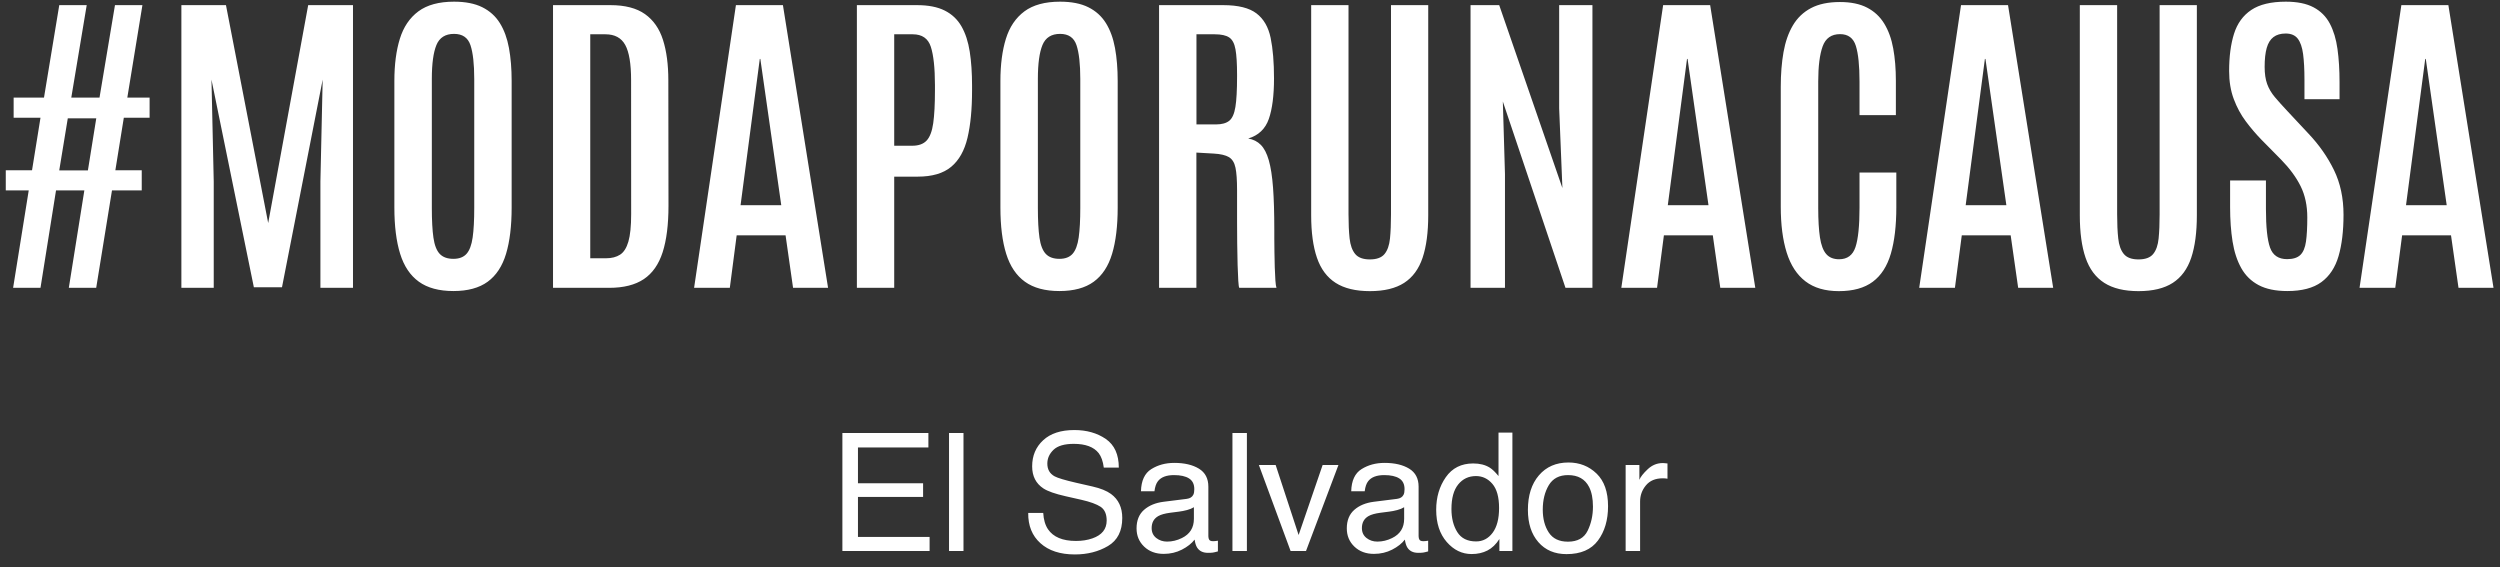
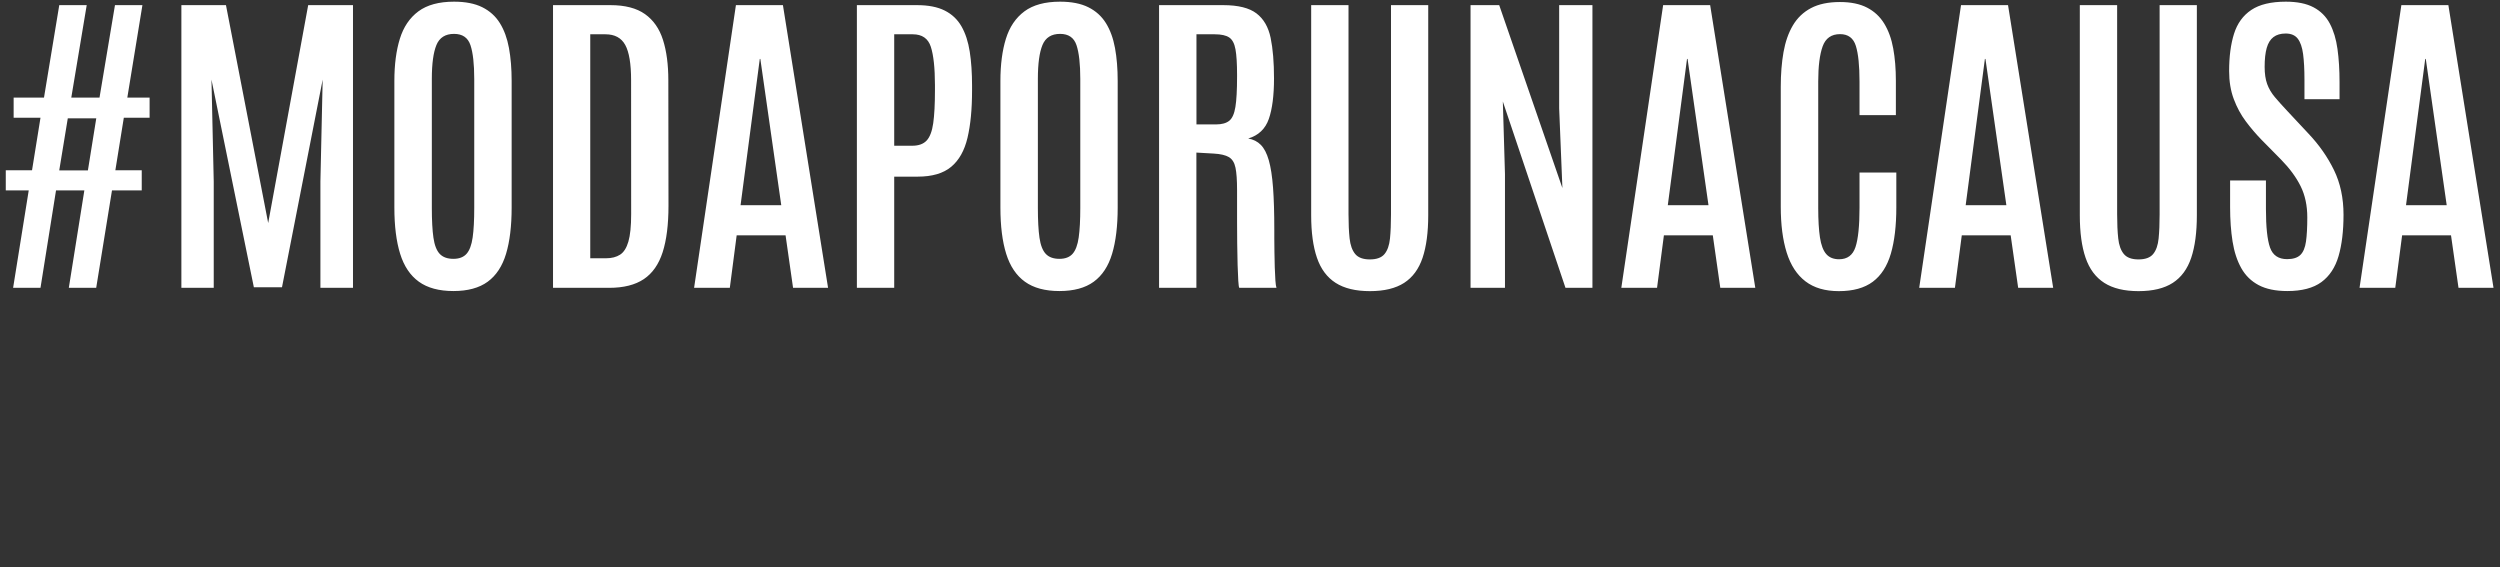
<svg xmlns="http://www.w3.org/2000/svg" width="304px" height="69px" viewBox="0 0 304 69" version="1.1">
  <rect x="0" y="0" width="304" height="69" fill="#333333" stroke="none" />
  <title>logo</title>
  <g id="Page-1" stroke="none" stroke-width="1" fill="none" fill-rule="evenodd">
    <g id="logo" transform="translate(-329, -213)" fill="#FFFFFF" fill-rule="nonzero">
      <g transform="translate(329.702, 213.204)">
-         <path d="M112.337,66.796 L112.337,65.087 L103.626,65.087 L103.626,60.224 L111.546,60.224 L111.546,58.564 L103.626,58.564 L103.626,54.209 L112.191,54.209 L112.191,52.451 L101.732,52.451 L101.732,66.796 L112.337,66.796 Z M116.458,66.796 L116.458,52.451 L114.7,52.451 L114.7,66.796 L116.458,66.796 Z M130.003,67.216 C131.533,67.216 132.876,66.875 134.031,66.191 C135.187,65.507 135.765,64.371 135.765,62.783 C135.765,61.507 135.309,60.533 134.398,59.863 C133.87,59.479 133.122,59.176 132.152,58.955 L132.152,58.955 L130.14,58.496 C128.786,58.183 127.916,57.923 127.532,57.714 C126.946,57.389 126.653,56.875 126.653,56.171 C126.653,55.533 126.904,54.974 127.405,54.492 C127.907,54.01 128.73,53.769 129.876,53.769 C131.295,53.769 132.301,54.143 132.894,54.892 C133.213,55.302 133.421,55.891 133.519,56.66 L133.519,56.66 L135.345,56.66 C135.345,55.065 134.819,53.904 133.768,53.178 C132.716,52.452 131.439,52.089 129.935,52.089 C128.301,52.089 127.038,52.503 126.146,53.33 C125.254,54.156 124.808,55.214 124.808,56.503 C124.808,57.695 125.263,58.59 126.175,59.189 C126.702,59.534 127.601,59.85 128.87,60.136 L128.87,60.136 L130.814,60.576 C131.868,60.817 132.643,61.1 133.138,61.425 C133.626,61.757 133.87,62.314 133.87,63.095 C133.87,64.137 133.291,64.86 132.132,65.263 C131.533,65.472 130.869,65.576 130.14,65.576 C128.512,65.576 127.376,65.1 126.732,64.15 C126.393,63.642 126.201,62.981 126.155,62.168 L126.155,62.168 L124.329,62.168 C124.31,63.717 124.805,64.944 125.814,65.849 C126.823,66.761 128.219,67.216 130.003,67.216 Z M140.804,67.148 C141.611,67.148 142.35,66.975 143.021,66.63 C143.691,66.285 144.206,65.878 144.564,65.41 C144.622,65.826 144.723,66.149 144.866,66.377 C145.14,66.806 145.579,67.021 146.185,67.021 C146.432,67.021 146.627,67.011 146.771,66.992 C146.914,66.972 147.122,66.923 147.396,66.845 L147.396,66.845 L147.396,65.546 C147.285,65.566 147.181,65.581 147.083,65.59 C146.985,65.6 146.898,65.605 146.819,65.605 C146.579,65.605 146.421,65.55 146.346,65.439 C146.271,65.328 146.234,65.182 146.234,65 L146.234,65 L146.234,58.974 C146.234,57.985 145.853,57.255 145.091,56.787 C144.323,56.318 143.323,56.084 142.093,56.084 C141.032,56.084 140.099,56.336 139.295,56.84 C138.491,57.345 138.073,58.242 138.04,59.531 L138.04,59.531 L139.681,59.531 C139.746,58.99 139.886,58.584 140.101,58.31 C140.485,57.815 141.136,57.568 142.054,57.568 C142.848,57.568 143.458,57.703 143.885,57.973 C144.311,58.243 144.525,58.678 144.525,59.277 C144.525,59.57 144.485,59.794 144.407,59.951 C144.271,60.237 144,60.406 143.597,60.459 L143.597,60.459 L140.794,60.81 C139.811,60.934 139.017,61.263 138.411,61.796 C137.806,62.33 137.503,63.082 137.503,64.052 C137.503,64.938 137.811,65.675 138.426,66.264 C139.041,66.853 139.834,67.148 140.804,67.148 Z M141.214,65.654 C140.706,65.654 140.267,65.507 139.896,65.214 C139.525,64.921 139.339,64.521 139.339,64.013 C139.339,63.343 139.609,62.854 140.15,62.548 C140.469,62.366 140.947,62.233 141.585,62.148 L141.585,62.148 L142.65,62.011 C142.975,61.972 143.307,61.907 143.646,61.816 C143.984,61.725 144.261,61.611 144.476,61.474 L144.476,61.474 L144.476,62.89 C144.476,63.971 143.987,64.749 143.011,65.224 C142.431,65.511 141.832,65.654 141.214,65.654 Z M150.921,66.796 L150.921,52.451 L149.163,52.451 L149.163,66.796 L150.921,66.796 Z M158.109,66.796 L162.054,56.337 L160.13,56.337 L157.21,64.853 L154.417,56.337 L152.376,56.337 L156.234,66.796 L158.109,66.796 Z M166.37,67.148 C167.178,67.148 167.916,66.975 168.587,66.63 C169.258,66.285 169.772,65.878 170.13,65.41 C170.189,65.826 170.29,66.149 170.433,66.377 C170.706,66.806 171.146,67.021 171.751,67.021 C171.999,67.021 172.194,67.011 172.337,66.992 C172.48,66.972 172.689,66.923 172.962,66.845 L172.962,66.845 L172.962,65.546 C172.851,65.566 172.747,65.581 172.65,65.59 C172.552,65.6 172.464,65.605 172.386,65.605 C172.145,65.605 171.987,65.55 171.912,65.439 C171.837,65.328 171.8,65.182 171.8,65 L171.8,65 L171.8,58.974 C171.8,57.985 171.419,57.255 170.657,56.787 C169.889,56.318 168.89,56.084 167.659,56.084 C166.598,56.084 165.666,56.336 164.861,56.84 C164.057,57.345 163.639,58.242 163.607,59.531 L163.607,59.531 L165.247,59.531 C165.312,58.99 165.452,58.584 165.667,58.31 C166.051,57.815 166.702,57.568 167.62,57.568 C168.415,57.568 169.025,57.703 169.451,57.973 C169.878,58.243 170.091,58.678 170.091,59.277 C170.091,59.57 170.052,59.794 169.974,59.951 C169.837,60.237 169.567,60.406 169.163,60.459 L169.163,60.459 L166.36,60.81 C165.377,60.934 164.583,61.263 163.978,61.796 C163.372,62.33 163.069,63.082 163.069,64.052 C163.069,64.938 163.377,65.675 163.992,66.264 C164.608,66.853 165.4,67.148 166.37,67.148 Z M166.78,65.654 C166.273,65.654 165.833,65.507 165.462,65.214 C165.091,64.921 164.905,64.521 164.905,64.013 C164.905,63.343 165.176,62.854 165.716,62.548 C166.035,62.366 166.513,62.233 167.152,62.148 L167.152,62.148 L168.216,62.011 C168.541,61.972 168.874,61.907 169.212,61.816 C169.551,61.725 169.827,61.611 170.042,61.474 L170.042,61.474 L170.042,62.89 C170.042,63.971 169.554,64.749 168.577,65.224 C167.998,65.511 167.399,65.654 166.78,65.654 Z M178.245,67.168 C178.968,67.168 179.609,67.024 180.169,66.738 C180.729,66.451 181.214,65.986 181.624,65.341 L181.624,65.341 L181.624,66.796 L183.206,66.796 L183.206,52.402 L181.517,52.402 L181.517,57.685 C181.12,57.197 180.765,56.855 180.452,56.66 C179.912,56.321 179.241,56.152 178.441,56.152 C176.995,56.152 175.884,56.71 175.106,57.827 C174.328,58.943 173.939,60.263 173.939,61.787 C173.939,63.414 174.365,64.718 175.218,65.698 C176.071,66.678 177.08,67.168 178.245,67.168 Z M178.792,65.634 C177.744,65.634 176.982,65.257 176.507,64.502 C176.032,63.746 175.794,62.809 175.794,61.689 C175.794,60.374 176.069,59.378 176.619,58.701 C177.169,58.024 177.887,57.685 178.773,57.685 C179.567,57.685 180.234,58.003 180.775,58.637 C181.315,59.272 181.585,60.25 181.585,61.572 C181.585,62.88 181.323,63.885 180.799,64.585 C180.275,65.284 179.606,65.634 178.792,65.634 Z M189.788,67.177 C191.513,67.177 192.786,66.627 193.607,65.527 C194.427,64.427 194.837,63.033 194.837,61.347 C194.837,59.602 194.372,58.281 193.441,57.382 C192.51,56.484 191.37,56.035 190.023,56.035 C188.519,56.035 187.321,56.556 186.429,57.597 C185.537,58.639 185.091,60.039 185.091,61.796 C185.091,63.437 185.514,64.744 186.36,65.717 C187.207,66.691 188.349,67.177 189.788,67.177 Z M189.954,65.664 C188.893,65.664 188.118,65.293 187.63,64.55 C187.142,63.808 186.898,62.88 186.898,61.767 C186.898,60.608 187.142,59.619 187.63,58.798 C188.118,57.978 188.9,57.568 189.974,57.568 C191.185,57.568 192.038,58.05 192.532,59.013 C192.845,59.625 193.001,60.419 193.001,61.396 C193.001,62.477 192.785,63.458 192.352,64.34 C191.919,65.223 191.12,65.664 189.954,65.664 Z M198.734,66.796 L198.734,60.781 C198.734,60.039 198.971,59.383 199.446,58.813 C199.922,58.243 200.602,57.959 201.487,57.959 C201.592,57.959 201.688,57.962 201.776,57.968 C201.863,57.975 201.959,57.988 202.064,58.007 L202.064,58.007 L202.064,56.152 C201.875,56.132 201.741,56.119 201.663,56.113 C201.585,56.106 201.53,56.103 201.497,56.103 C200.801,56.103 200.185,56.355 199.652,56.86 C199.118,57.364 198.782,57.793 198.646,58.144 L198.646,58.144 L198.646,56.337 L196.976,56.337 L196.976,66.796 L198.734,66.796 Z" id="country" />
        <path d="M4.222,34.796 L6.11,22.952 L9.554,22.952 L7.666,34.796 L10.996,34.796 L12.915,22.952 L16.533,22.952 L16.533,20.5 L13.325,20.5 L14.354,14.113 L17.489,14.113 L17.489,11.668 L14.779,11.668 L16.616,0.421 L13.278,0.421 L11.398,11.668 L7.966,11.668 L9.842,0.421 L6.504,0.421 L4.647,11.668 L0.956,11.668 L0.956,14.113 L4.222,14.113 L3.193,20.5 L0,20.5 L0,22.952 L2.791,22.952 L0.892,34.796 L4.222,34.796 Z M9.987,20.519 L6.501,20.519 L7.541,14.183 L11.004,14.183 L9.987,20.519 Z M25.288,34.796 L25.288,21.87 L25.013,9.474 L30.168,34.731 L33.587,34.731 L38.535,9.474 L38.26,21.87 L38.26,34.796 L42.222,34.796 L42.222,0.421 L36.773,0.421 L31.909,26.917 L26.776,0.421 L21.354,0.421 L21.354,34.796 L25.288,34.796 Z M54.431,35.187 C56.176,35.187 57.567,34.809 58.601,34.054 C59.636,33.299 60.38,32.168 60.834,30.661 C61.287,29.154 61.514,27.276 61.514,25.027 L61.514,25.027 L61.514,9.635 C61.514,8.151 61.405,6.817 61.188,5.632 C60.97,4.448 60.601,3.437 60.079,2.601 C59.558,1.764 58.845,1.122 57.94,0.673 C57.035,0.224 55.892,0 54.512,0 C52.676,0 51.23,0.393 50.173,1.178 C49.116,1.964 48.365,3.075 47.92,4.512 C47.475,5.948 47.253,7.656 47.253,9.635 L47.253,9.635 L47.253,25.027 C47.253,27.276 47.488,29.154 47.957,30.661 C48.426,32.168 49.186,33.299 50.236,34.054 C51.286,34.809 52.685,35.187 54.431,35.187 Z M54.431,31.271 C53.7,31.271 53.145,31.069 52.766,30.665 C52.387,30.261 52.133,29.605 52.003,28.698 C51.873,27.791 51.809,26.583 51.809,25.075 L51.809,25.075 L51.809,9.381 C51.809,7.541 51.995,6.17 52.368,5.269 C52.74,4.367 53.455,3.916 54.512,3.916 C55.535,3.916 56.2,4.374 56.507,5.291 C56.813,6.207 56.966,7.577 56.966,9.401 L56.966,9.401 L56.966,25.075 C56.966,26.565 56.902,27.765 56.772,28.676 C56.642,29.587 56.396,30.247 56.032,30.657 C55.669,31.066 55.135,31.271 54.431,31.271 Z M73.377,34.796 C75.129,34.796 76.531,34.443 77.586,33.737 C78.64,33.03 79.403,31.939 79.877,30.464 C80.35,28.988 80.586,27.105 80.586,24.814 L80.586,24.814 L80.567,9.546 C80.567,7.638 80.35,6.004 79.916,4.644 C79.483,3.283 78.754,2.239 77.73,1.512 C76.705,0.785 75.306,0.421 73.531,0.421 L73.531,0.421 L66.545,0.421 L66.545,34.796 L73.377,34.796 Z M72.997,31.201 L71.073,31.201 L71.073,3.966 L72.923,3.966 C74.05,3.966 74.85,4.398 75.326,5.261 C75.801,6.124 76.039,7.552 76.039,9.546 L76.039,9.546 L76.047,25.846 C76.047,27.294 75.934,28.404 75.71,29.176 C75.485,29.948 75.147,30.478 74.695,30.767 C74.243,31.057 73.677,31.201 72.997,31.201 L72.997,31.201 Z M88.044,34.796 L88.877,28.413 L94.823,28.413 L95.734,34.796 L99.991,34.796 L94.502,0.421 L88.785,0.421 L83.7,34.796 L88.044,34.796 Z M94.299,24.749 L89.351,24.749 L91.688,6.96 L91.755,6.96 L94.299,24.749 Z M108.034,34.796 L108.034,21.276 L110.889,21.276 C112.648,21.276 114.005,20.878 114.96,20.082 C115.916,19.286 116.578,18.108 116.947,16.549 C117.316,14.989 117.5,13.076 117.5,10.809 L117.5,10.809 L117.5,10.2 C117.5,8.663 117.407,7.29 117.219,6.081 C117.032,4.873 116.697,3.848 116.214,3.004 C115.732,2.161 115.053,1.52 114.178,1.081 C113.304,0.641 112.183,0.421 110.816,0.421 L110.816,0.421 L103.495,0.421 L103.495,34.796 L108.034,34.796 Z M110.218,17.518 L108.034,17.518 L108.034,3.966 L110.292,3.966 C111.429,3.966 112.161,4.475 112.489,5.493 C112.817,6.511 112.983,8.053 112.988,10.12 L112.988,10.12 L112.988,10.784 C112.988,12.454 112.919,13.782 112.78,14.766 C112.641,15.751 112.376,16.456 111.983,16.88 C111.59,17.305 111.002,17.518 110.218,17.518 L110.218,17.518 Z M128.125,35.187 C129.871,35.187 131.261,34.809 132.296,34.054 C133.331,33.299 134.075,32.168 134.528,30.661 C134.982,29.154 135.209,27.276 135.209,25.027 L135.209,25.027 L135.209,9.635 C135.209,8.151 135.1,6.817 134.882,5.632 C134.665,4.448 134.295,3.437 133.774,2.601 C133.252,1.764 132.539,1.122 131.634,0.673 C130.729,0.224 129.587,0 128.207,0 C126.371,0 124.924,0.393 123.867,1.178 C122.811,1.964 122.06,3.075 121.615,4.512 C121.17,5.948 120.948,7.656 120.948,9.635 L120.948,9.635 L120.948,25.027 C120.948,27.276 121.182,29.154 121.652,30.661 C122.121,32.168 122.881,33.299 123.931,34.054 C124.981,34.809 126.379,35.187 128.125,35.187 Z M128.125,31.271 C127.395,31.271 126.84,31.069 126.461,30.665 C126.082,30.261 125.827,29.605 125.698,28.698 C125.568,27.791 125.503,26.583 125.503,25.075 L125.503,25.075 L125.503,9.381 C125.503,7.541 125.69,6.17 126.062,5.269 C126.435,4.367 127.15,3.916 128.207,3.916 C129.23,3.916 129.895,4.374 130.201,5.291 C130.508,6.207 130.661,7.577 130.661,9.401 L130.661,9.401 L130.661,25.075 C130.661,26.565 130.596,27.765 130.467,28.676 C130.337,29.587 130.09,30.247 129.727,30.657 C129.363,31.066 128.83,31.271 128.125,31.271 Z M144.779,34.796 L144.779,18.35 L146.88,18.47 C147.714,18.517 148.333,18.661 148.737,18.904 C149.142,19.146 149.408,19.577 149.535,20.195 C149.662,20.814 149.725,21.717 149.725,22.905 L149.725,22.905 L149.726,26.9 C149.728,27.763 149.733,28.589 149.741,29.377 C149.751,30.363 149.768,31.245 149.791,32.023 C149.814,32.801 149.842,33.434 149.872,33.922 C149.903,34.409 149.942,34.701 149.989,34.796 L149.989,34.796 L154.517,34.796 C154.463,34.654 154.419,34.356 154.385,33.9 C154.352,33.445 154.326,32.909 154.309,32.292 C154.293,31.674 154.279,31.052 154.269,30.424 C154.258,29.796 154.253,29.236 154.253,28.743 L154.253,27.729 C154.253,25.683 154.202,23.973 154.099,22.601 C153.996,21.228 153.824,20.123 153.584,19.285 C153.344,18.446 153.021,17.822 152.613,17.411 C152.206,17 151.695,16.743 151.081,16.639 C152.329,16.263 153.164,15.471 153.585,14.262 C154.007,13.052 154.218,11.408 154.218,9.329 C154.218,7.369 154.081,5.728 153.809,4.408 C153.536,3.088 152.961,2.094 152.084,1.425 C151.206,0.756 149.861,0.421 148.049,0.421 L148.049,0.421 L140.24,0.421 L140.24,34.796 L144.779,34.796 Z M147.162,14.925 L144.787,14.925 L144.787,3.966 L147.009,3.966 C147.798,3.966 148.383,4.094 148.766,4.349 C149.148,4.604 149.404,5.085 149.532,5.793 C149.661,6.501 149.725,7.533 149.725,8.888 L149.725,8.888 L149.725,9.114 C149.725,10.742 149.658,11.972 149.523,12.805 C149.388,13.638 149.135,14.199 148.765,14.49 C148.395,14.78 147.861,14.925 147.162,14.925 L147.162,14.925 Z M165.879,35.198 C167.617,35.198 169.005,34.863 170.043,34.193 C171.08,33.522 171.827,32.504 172.285,31.14 C172.742,29.776 172.971,28.052 172.971,25.968 L172.971,25.968 L172.971,0.421 L168.443,0.421 L168.443,25.882 C168.443,27.01 168.402,27.983 168.32,28.8 C168.238,29.616 168.018,30.244 167.659,30.683 C167.3,31.122 166.705,31.341 165.871,31.341 C165.045,31.341 164.451,31.12 164.087,30.679 C163.724,30.237 163.498,29.606 163.409,28.786 C163.321,27.965 163.277,26.994 163.277,25.871 L163.277,25.871 L163.277,0.421 L158.737,0.421 L158.737,25.968 C158.737,28.052 158.971,29.776 159.439,31.14 C159.906,32.504 160.664,33.522 161.712,34.193 C162.759,34.863 164.149,35.198 165.879,35.198 Z M182.302,34.796 L182.302,20.957 L182.043,12.139 L189.66,34.796 L192.938,34.796 L192.938,0.421 L188.892,0.421 L188.892,12.959 L189.286,22.664 L181.602,0.421 L178.116,0.421 L178.116,34.796 L182.302,34.796 Z M200.795,34.796 L201.628,28.413 L207.574,28.413 L208.485,34.796 L212.741,34.796 L207.253,0.421 L201.535,0.421 L196.45,34.796 L200.795,34.796 Z M207.05,24.749 L202.102,24.749 L204.439,6.96 L204.506,6.96 L207.05,24.749 Z M222.897,35.198 C224.632,35.198 226.01,34.818 227.031,34.056 C228.051,33.294 228.783,32.155 229.226,30.639 C229.67,29.122 229.891,27.243 229.891,25 L229.891,25 L229.891,20.775 L225.415,20.775 L225.415,25.047 C225.415,27.26 225.252,28.858 224.924,29.844 C224.596,30.829 223.933,31.321 222.933,31.321 C222.256,31.321 221.734,31.11 221.367,30.688 C220.999,30.265 220.746,29.593 220.605,28.672 C220.465,27.751 220.394,26.554 220.394,25.083 L220.394,25.083 L220.394,9.712 C220.394,7.858 220.573,6.434 220.93,5.439 C221.287,4.444 221.994,3.947 223.051,3.947 C224.031,3.947 224.671,4.423 224.969,5.376 C225.267,6.328 225.415,7.78 225.415,9.731 L225.415,9.731 L225.415,13.795 L229.836,13.795 L229.836,9.604 C229.836,8.168 229.729,6.863 229.515,5.692 C229.302,4.52 228.937,3.512 228.422,2.668 C227.908,1.825 227.212,1.176 226.336,0.723 C225.46,0.269 224.359,0.042 223.034,0.042 C221.617,0.042 220.443,0.289 219.512,0.782 C218.581,1.275 217.847,1.977 217.311,2.886 C216.774,3.796 216.395,4.881 216.172,6.14 C215.95,7.399 215.839,8.798 215.839,10.335 L215.839,10.335 L215.839,24.928 C215.839,27.116 216.079,28.977 216.56,30.512 C217.042,32.047 217.801,33.211 218.84,34.006 C219.878,34.801 221.231,35.198 222.897,35.198 Z M237.017,34.796 L237.85,28.413 L243.796,28.413 L244.707,34.796 L248.964,34.796 L243.475,0.421 L237.758,0.421 L232.673,34.796 L237.017,34.796 Z M243.272,24.749 L238.324,24.749 L240.661,6.96 L240.728,6.96 L243.272,24.749 Z M259.344,35.198 C261.083,35.198 262.471,34.863 263.508,34.193 C264.545,33.522 265.293,32.504 265.75,31.14 C266.207,29.776 266.436,28.052 266.436,25.968 L266.436,25.968 L266.436,0.421 L261.908,0.421 L261.908,25.882 C261.908,27.01 261.867,27.983 261.785,28.8 C261.703,29.616 261.483,30.244 261.124,30.683 C260.766,31.122 260.17,31.341 259.336,31.341 C258.511,31.341 257.916,31.12 257.553,30.679 C257.189,30.237 256.963,29.606 256.875,28.786 C256.786,27.965 256.742,26.994 256.742,25.871 L256.742,25.871 L256.742,0.421 L252.203,0.421 L252.203,25.968 C252.203,28.052 252.436,29.776 252.904,31.14 C253.372,32.504 254.129,33.522 255.177,34.193 C256.225,34.863 257.614,35.198 259.344,35.198 Z M277.429,35.187 C279.211,35.187 280.596,34.823 281.584,34.096 C282.573,33.368 283.267,32.314 283.668,30.933 C284.069,29.553 284.27,27.879 284.27,25.913 C284.27,23.874 283.883,22.061 283.108,20.474 C282.334,18.887 281.304,17.414 280.018,16.055 L280.018,16.055 L277.471,13.33 C276.858,12.678 276.342,12.103 275.922,11.606 C275.503,11.109 275.191,10.58 274.986,10.017 C274.781,9.454 274.678,8.758 274.678,7.928 C274.678,6.989 274.762,6.222 274.931,5.626 C275.1,5.03 275.375,4.588 275.755,4.302 C276.135,4.015 276.629,3.872 277.237,3.872 C277.893,3.872 278.383,4.081 278.705,4.498 C279.027,4.915 279.244,5.539 279.354,6.369 C279.465,7.2 279.52,8.239 279.52,9.485 L279.52,9.485 L279.52,11.855 L283.786,11.855 L283.786,9.783 C283.786,8.294 283.703,6.949 283.536,5.75 C283.37,4.55 283.059,3.521 282.603,2.661 C282.147,1.802 281.489,1.143 280.627,0.686 C279.766,0.229 278.641,0 277.253,0 C275.455,0 274.055,0.336 273.054,1.007 C272.052,1.678 271.353,2.642 270.956,3.9 C270.559,5.157 270.36,6.668 270.36,8.433 C270.36,9.705 270.549,10.844 270.927,11.85 C271.304,12.855 271.793,13.758 272.394,14.56 C272.994,15.361 273.631,16.107 274.304,16.798 L274.304,16.798 L276.672,19.199 C277.72,20.269 278.515,21.349 279.055,22.44 C279.595,23.53 279.865,24.792 279.865,26.226 C279.865,27.442 279.812,28.423 279.705,29.171 C279.598,29.918 279.37,30.46 279.021,30.799 C278.671,31.137 278.135,31.307 277.411,31.307 C276.357,31.307 275.665,30.837 275.333,29.897 C275.002,28.956 274.836,27.398 274.836,25.223 L274.836,25.223 L274.836,21.743 L270.479,21.743 L270.479,24.969 C270.479,26.52 270.579,27.92 270.779,29.171 C270.979,30.422 271.331,31.498 271.836,32.398 C272.34,33.298 273.045,33.988 273.953,34.468 C274.861,34.947 276.019,35.187 277.429,35.187 Z M290.562,34.796 L291.395,28.413 L297.341,28.413 L298.252,34.796 L302.509,34.796 L297.02,0.421 L291.303,0.421 L286.218,34.796 L290.562,34.796 Z M296.817,24.749 L291.869,24.749 L294.206,6.96 L294.273,6.96 L296.817,24.749 Z" id="tag" />
      </g>
    </g>
  </g>
</svg>